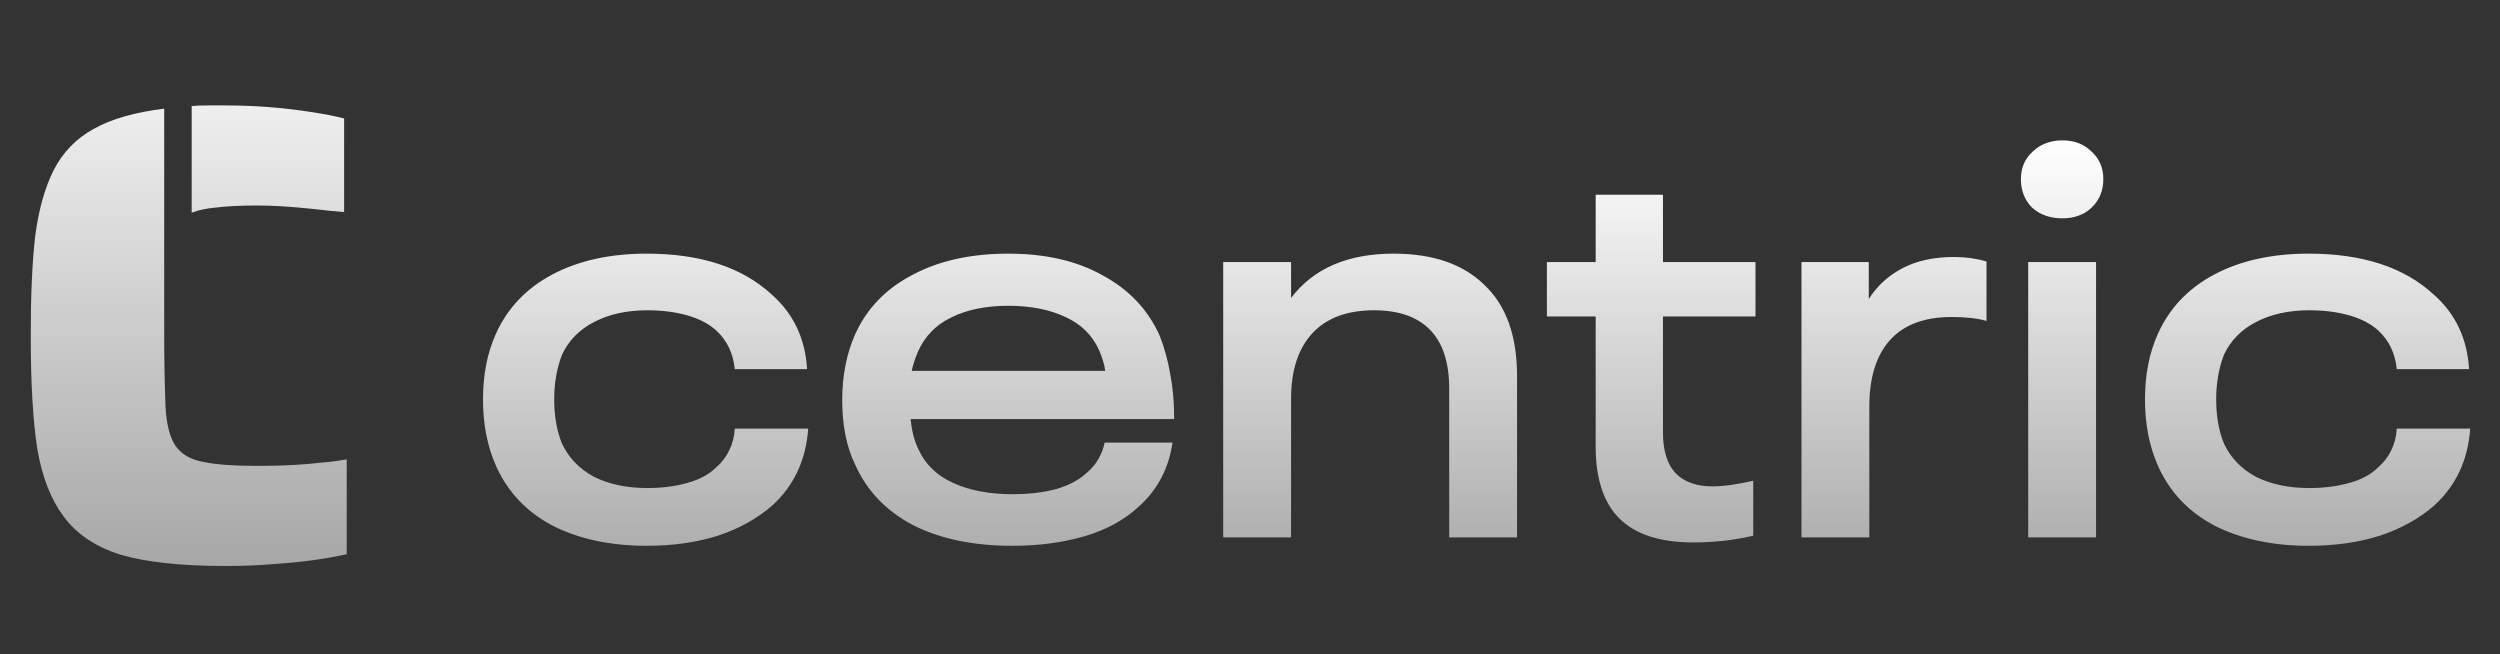
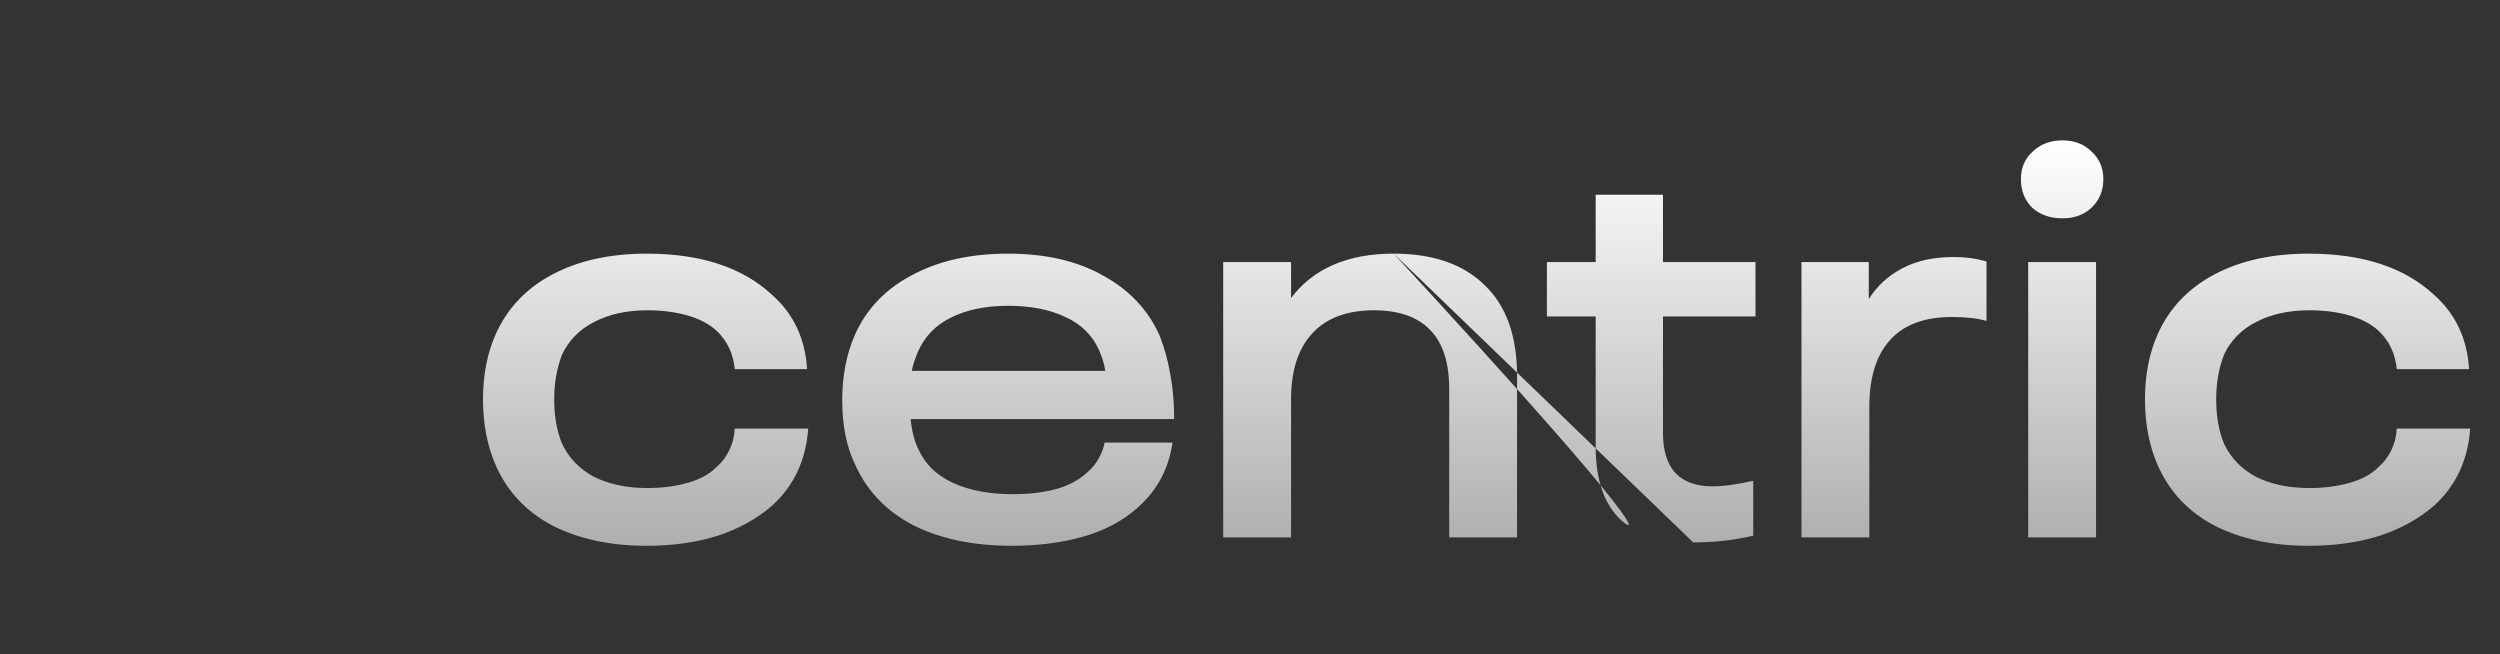
<svg xmlns="http://www.w3.org/2000/svg" width="107" height="28" viewBox="0 0 107 28" fill="none">
  <rect x="0" y="0" width="107" height="28" fill="#333333" stroke="none" />
-   <path d="M8.204 4.54C8.353 4.521 8.587 4.512 8.904 4.512H9.632C10.883 4.512 12.105 4.605 13.3 4.792C13.916 4.885 14.392 4.979 14.728 5.072V9.076C14.448 9.057 13.981 9.011 13.328 8.936C12.451 8.843 11.685 8.796 11.032 8.796C10.304 8.796 9.716 8.824 9.268 8.88C8.839 8.917 8.484 8.992 8.204 9.104V4.54ZM9.632 24.224C7.765 24.224 6.281 24.065 5.18 23.748C4.097 23.412 3.276 22.861 2.716 22.096C2.175 21.368 1.801 20.407 1.596 19.212C1.409 17.999 1.316 16.384 1.316 14.368C1.316 12.595 1.381 11.157 1.512 10.056C1.661 8.955 1.923 8.031 2.296 7.284C2.688 6.519 3.257 5.931 4.004 5.52C4.769 5.091 5.777 4.801 7.028 4.652V14.368C7.028 15.413 7.047 16.421 7.084 17.392C7.121 18.139 7.261 18.699 7.504 19.072C7.765 19.445 8.167 19.679 8.708 19.772C9.231 19.884 10.005 19.94 11.032 19.94C12.096 19.94 13.001 19.893 13.748 19.8C14.047 19.781 14.411 19.735 14.84 19.66V23.72C13.925 23.925 12.889 24.065 11.732 24.14C11.097 24.196 10.397 24.224 9.632 24.224Z" fill="url(#paint0_linear_120_40)" />
-   <path d="M27.68 23.36C26.128 23.36 24.784 23.072 23.648 22.496C22.528 21.904 21.72 21.048 21.224 19.928C20.856 19.096 20.672 18.152 20.672 17.096C20.672 16.04 20.856 15.104 21.224 14.288C21.72 13.184 22.528 12.336 23.648 11.744C24.768 11.152 26.112 10.856 27.68 10.856C29.984 10.856 31.768 11.44 33.032 12.608C33.96 13.424 34.464 14.488 34.544 15.8H31.448C31.384 15.128 31.12 14.576 30.656 14.144C30.336 13.856 29.92 13.64 29.408 13.496C28.896 13.352 28.328 13.28 27.704 13.28C26.824 13.28 26.064 13.448 25.424 13.784C24.8 14.104 24.344 14.568 24.056 15.176C23.832 15.752 23.72 16.392 23.72 17.096C23.72 17.816 23.832 18.448 24.056 18.992C24.344 19.6 24.8 20.072 25.424 20.408C26.064 20.728 26.824 20.888 27.704 20.888C28.328 20.888 28.896 20.816 29.408 20.672C29.936 20.528 30.352 20.304 30.656 20C30.896 19.792 31.08 19.552 31.208 19.28C31.352 18.992 31.432 18.68 31.448 18.344H34.592C34.496 19.688 33.984 20.784 33.056 21.632C32.416 22.192 31.64 22.624 30.728 22.928C29.816 23.216 28.8 23.36 27.68 23.36ZM46.535 20.216C46.727 20.056 46.887 19.864 47.015 19.64C47.143 19.416 47.231 19.184 47.279 18.944H50.183C50.023 20.048 49.543 20.96 48.743 21.68C48.119 22.256 47.343 22.68 46.415 22.952C45.487 23.224 44.455 23.36 43.319 23.36C41.655 23.36 40.239 23.064 39.071 22.472C37.919 21.864 37.095 21 36.599 19.88C36.231 19.128 36.047 18.208 36.047 17.12C36.047 16.08 36.231 15.144 36.599 14.312C37.095 13.208 37.911 12.36 39.047 11.768C40.183 11.16 41.551 10.856 43.151 10.856C44.751 10.856 46.103 11.168 47.207 11.792C48.327 12.4 49.135 13.256 49.631 14.36C49.839 14.888 49.991 15.44 50.087 16.016C50.199 16.592 50.255 17.232 50.255 17.936H38.975C39.023 18.448 39.135 18.88 39.311 19.232C39.599 19.872 40.095 20.352 40.799 20.672C41.503 20.992 42.351 21.152 43.343 21.152C44.031 21.152 44.647 21.08 45.191 20.936C45.751 20.776 46.199 20.536 46.535 20.216ZM43.151 13.088C42.191 13.088 41.375 13.256 40.703 13.592C40.047 13.912 39.575 14.4 39.287 15.056C39.159 15.36 39.071 15.632 39.023 15.872H47.303C47.271 15.616 47.183 15.32 47.039 14.984C46.751 14.344 46.271 13.872 45.599 13.568C44.927 13.248 44.111 13.088 43.151 13.088ZM59.65 10.856C61.33 10.856 62.626 11.304 63.538 12.2C64.466 13.08 64.93 14.376 64.93 16.088V23H62.026V16.64C62.026 15.52 61.754 14.68 61.209 14.12C60.666 13.56 59.865 13.28 58.809 13.28C57.657 13.28 56.778 13.608 56.169 14.264C55.562 14.92 55.258 15.856 55.258 17.072V23H52.353V11.216H55.258V12.752C56.218 11.488 57.681 10.856 59.65 10.856ZM72.471 23.216C71.063 23.216 70.015 22.88 69.327 22.208C68.639 21.536 68.295 20.504 68.295 19.112V13.544H66.207V11.216H68.295V8.336H71.175V11.216H75.135V13.544H71.175V18.512C71.175 19.28 71.351 19.856 71.703 20.24C72.071 20.624 72.599 20.816 73.287 20.816C73.767 20.816 74.351 20.736 75.039 20.576V22.928C74.223 23.12 73.367 23.216 72.471 23.216ZM83.632 11C84.127 11 84.591 11.064 85.023 11.192V13.736C84.639 13.624 84.144 13.568 83.535 13.568C82.368 13.568 81.487 13.896 80.895 14.552C80.303 15.208 80.007 16.16 80.007 17.408V23H77.103V11.216H79.984V12.8C80.335 12.24 80.816 11.8 81.424 11.48C82.031 11.16 82.767 11 83.632 11ZM88.271 9.344C87.743 9.344 87.311 9.192 86.975 8.888C86.655 8.568 86.495 8.16 86.495 7.664C86.495 7.184 86.663 6.792 86.999 6.488C87.335 6.168 87.759 6.008 88.271 6.008C88.783 6.008 89.199 6.168 89.519 6.488C89.855 6.792 90.023 7.184 90.023 7.664C90.023 8.16 89.855 8.568 89.519 8.888C89.199 9.192 88.783 9.344 88.271 9.344ZM86.807 11.216H89.711V23H86.807V11.216ZM98.813 23.36C97.261 23.36 95.917 23.072 94.781 22.496C93.661 21.904 92.853 21.048 92.357 19.928C91.989 19.096 91.805 18.152 91.805 17.096C91.805 16.04 91.989 15.104 92.357 14.288C92.853 13.184 93.661 12.336 94.781 11.744C95.901 11.152 97.245 10.856 98.813 10.856C101.117 10.856 102.901 11.44 104.165 12.608C105.093 13.424 105.597 14.488 105.677 15.8H102.581C102.517 15.128 102.253 14.576 101.789 14.144C101.469 13.856 101.053 13.64 100.541 13.496C100.029 13.352 99.461 13.28 98.837 13.28C97.957 13.28 97.197 13.448 96.557 13.784C95.933 14.104 95.477 14.568 95.189 15.176C94.965 15.752 94.853 16.392 94.853 17.096C94.853 17.816 94.965 18.448 95.189 18.992C95.477 19.6 95.933 20.072 96.557 20.408C97.197 20.728 97.957 20.888 98.837 20.888C99.461 20.888 100.029 20.816 100.541 20.672C101.069 20.528 101.485 20.304 101.789 20C102.029 19.792 102.213 19.552 102.341 19.28C102.485 18.992 102.565 18.68 102.581 18.344H105.725C105.629 19.688 105.117 20.784 104.189 21.632C103.549 22.192 102.773 22.624 101.861 22.928C100.949 23.216 99.933 23.36 98.813 23.36Z" fill="url(#paint1_linear_120_40)" />
+   <path d="M27.68 23.36C26.128 23.36 24.784 23.072 23.648 22.496C22.528 21.904 21.72 21.048 21.224 19.928C20.856 19.096 20.672 18.152 20.672 17.096C20.672 16.04 20.856 15.104 21.224 14.288C21.72 13.184 22.528 12.336 23.648 11.744C24.768 11.152 26.112 10.856 27.68 10.856C29.984 10.856 31.768 11.44 33.032 12.608C33.96 13.424 34.464 14.488 34.544 15.8H31.448C31.384 15.128 31.12 14.576 30.656 14.144C30.336 13.856 29.92 13.64 29.408 13.496C28.896 13.352 28.328 13.28 27.704 13.28C26.824 13.28 26.064 13.448 25.424 13.784C24.8 14.104 24.344 14.568 24.056 15.176C23.832 15.752 23.72 16.392 23.72 17.096C23.72 17.816 23.832 18.448 24.056 18.992C24.344 19.6 24.8 20.072 25.424 20.408C26.064 20.728 26.824 20.888 27.704 20.888C28.328 20.888 28.896 20.816 29.408 20.672C29.936 20.528 30.352 20.304 30.656 20C30.896 19.792 31.08 19.552 31.208 19.28C31.352 18.992 31.432 18.68 31.448 18.344H34.592C34.496 19.688 33.984 20.784 33.056 21.632C32.416 22.192 31.64 22.624 30.728 22.928C29.816 23.216 28.8 23.36 27.68 23.36ZM46.535 20.216C46.727 20.056 46.887 19.864 47.015 19.64C47.143 19.416 47.231 19.184 47.279 18.944H50.183C50.023 20.048 49.543 20.96 48.743 21.68C48.119 22.256 47.343 22.68 46.415 22.952C45.487 23.224 44.455 23.36 43.319 23.36C41.655 23.36 40.239 23.064 39.071 22.472C37.919 21.864 37.095 21 36.599 19.88C36.231 19.128 36.047 18.208 36.047 17.12C36.047 16.08 36.231 15.144 36.599 14.312C37.095 13.208 37.911 12.36 39.047 11.768C40.183 11.16 41.551 10.856 43.151 10.856C44.751 10.856 46.103 11.168 47.207 11.792C48.327 12.4 49.135 13.256 49.631 14.36C49.839 14.888 49.991 15.44 50.087 16.016C50.199 16.592 50.255 17.232 50.255 17.936H38.975C39.023 18.448 39.135 18.88 39.311 19.232C39.599 19.872 40.095 20.352 40.799 20.672C41.503 20.992 42.351 21.152 43.343 21.152C44.031 21.152 44.647 21.08 45.191 20.936C45.751 20.776 46.199 20.536 46.535 20.216ZM43.151 13.088C42.191 13.088 41.375 13.256 40.703 13.592C40.047 13.912 39.575 14.4 39.287 15.056C39.159 15.36 39.071 15.632 39.023 15.872H47.303C47.271 15.616 47.183 15.32 47.039 14.984C46.751 14.344 46.271 13.872 45.599 13.568C44.927 13.248 44.111 13.088 43.151 13.088ZM59.65 10.856C61.33 10.856 62.626 11.304 63.538 12.2C64.466 13.08 64.93 14.376 64.93 16.088V23H62.026V16.64C62.026 15.52 61.754 14.68 61.209 14.12C60.666 13.56 59.865 13.28 58.809 13.28C57.657 13.28 56.778 13.608 56.169 14.264C55.562 14.92 55.258 15.856 55.258 17.072V23H52.353V11.216H55.258V12.752C56.218 11.488 57.681 10.856 59.65 10.856ZC71.063 23.216 70.015 22.88 69.327 22.208C68.639 21.536 68.295 20.504 68.295 19.112V13.544H66.207V11.216H68.295V8.336H71.175V11.216H75.135V13.544H71.175V18.512C71.175 19.28 71.351 19.856 71.703 20.24C72.071 20.624 72.599 20.816 73.287 20.816C73.767 20.816 74.351 20.736 75.039 20.576V22.928C74.223 23.12 73.367 23.216 72.471 23.216ZM83.632 11C84.127 11 84.591 11.064 85.023 11.192V13.736C84.639 13.624 84.144 13.568 83.535 13.568C82.368 13.568 81.487 13.896 80.895 14.552C80.303 15.208 80.007 16.16 80.007 17.408V23H77.103V11.216H79.984V12.8C80.335 12.24 80.816 11.8 81.424 11.48C82.031 11.16 82.767 11 83.632 11ZM88.271 9.344C87.743 9.344 87.311 9.192 86.975 8.888C86.655 8.568 86.495 8.16 86.495 7.664C86.495 7.184 86.663 6.792 86.999 6.488C87.335 6.168 87.759 6.008 88.271 6.008C88.783 6.008 89.199 6.168 89.519 6.488C89.855 6.792 90.023 7.184 90.023 7.664C90.023 8.16 89.855 8.568 89.519 8.888C89.199 9.192 88.783 9.344 88.271 9.344ZM86.807 11.216H89.711V23H86.807V11.216ZM98.813 23.36C97.261 23.36 95.917 23.072 94.781 22.496C93.661 21.904 92.853 21.048 92.357 19.928C91.989 19.096 91.805 18.152 91.805 17.096C91.805 16.04 91.989 15.104 92.357 14.288C92.853 13.184 93.661 12.336 94.781 11.744C95.901 11.152 97.245 10.856 98.813 10.856C101.117 10.856 102.901 11.44 104.165 12.608C105.093 13.424 105.597 14.488 105.677 15.8H102.581C102.517 15.128 102.253 14.576 101.789 14.144C101.469 13.856 101.053 13.64 100.541 13.496C100.029 13.352 99.461 13.28 98.837 13.28C97.957 13.28 97.197 13.448 96.557 13.784C95.933 14.104 95.477 14.568 95.189 15.176C94.965 15.752 94.853 16.392 94.853 17.096C94.853 17.816 94.965 18.448 95.189 18.992C95.477 19.6 95.933 20.072 96.557 20.408C97.197 20.728 97.957 20.888 98.837 20.888C99.461 20.888 100.029 20.816 100.541 20.672C101.069 20.528 101.485 20.304 101.789 20C102.029 19.792 102.213 19.552 102.341 19.28C102.485 18.992 102.565 18.68 102.581 18.344H105.725C105.629 19.688 105.117 20.784 104.189 21.632C103.549 22.192 102.773 22.624 101.861 22.928C100.949 23.216 99.933 23.36 98.813 23.36Z" fill="url(#paint1_linear_120_40)" />
  <defs>
    <linearGradient id="paint0_linear_120_40" x1="8" y1="0" x2="8" y2="28" gradientUnits="userSpaceOnUse">
      <stop stop-color="white" />
      <stop offset="1" stop-color="#999999" />
    </linearGradient>
    <linearGradient id="paint1_linear_120_40" x1="63.5" y1="6" x2="63.5" y2="28" gradientUnits="userSpaceOnUse">
      <stop stop-color="white" />
      <stop offset="1" stop-color="#999999" />
    </linearGradient>
  </defs>
</svg>